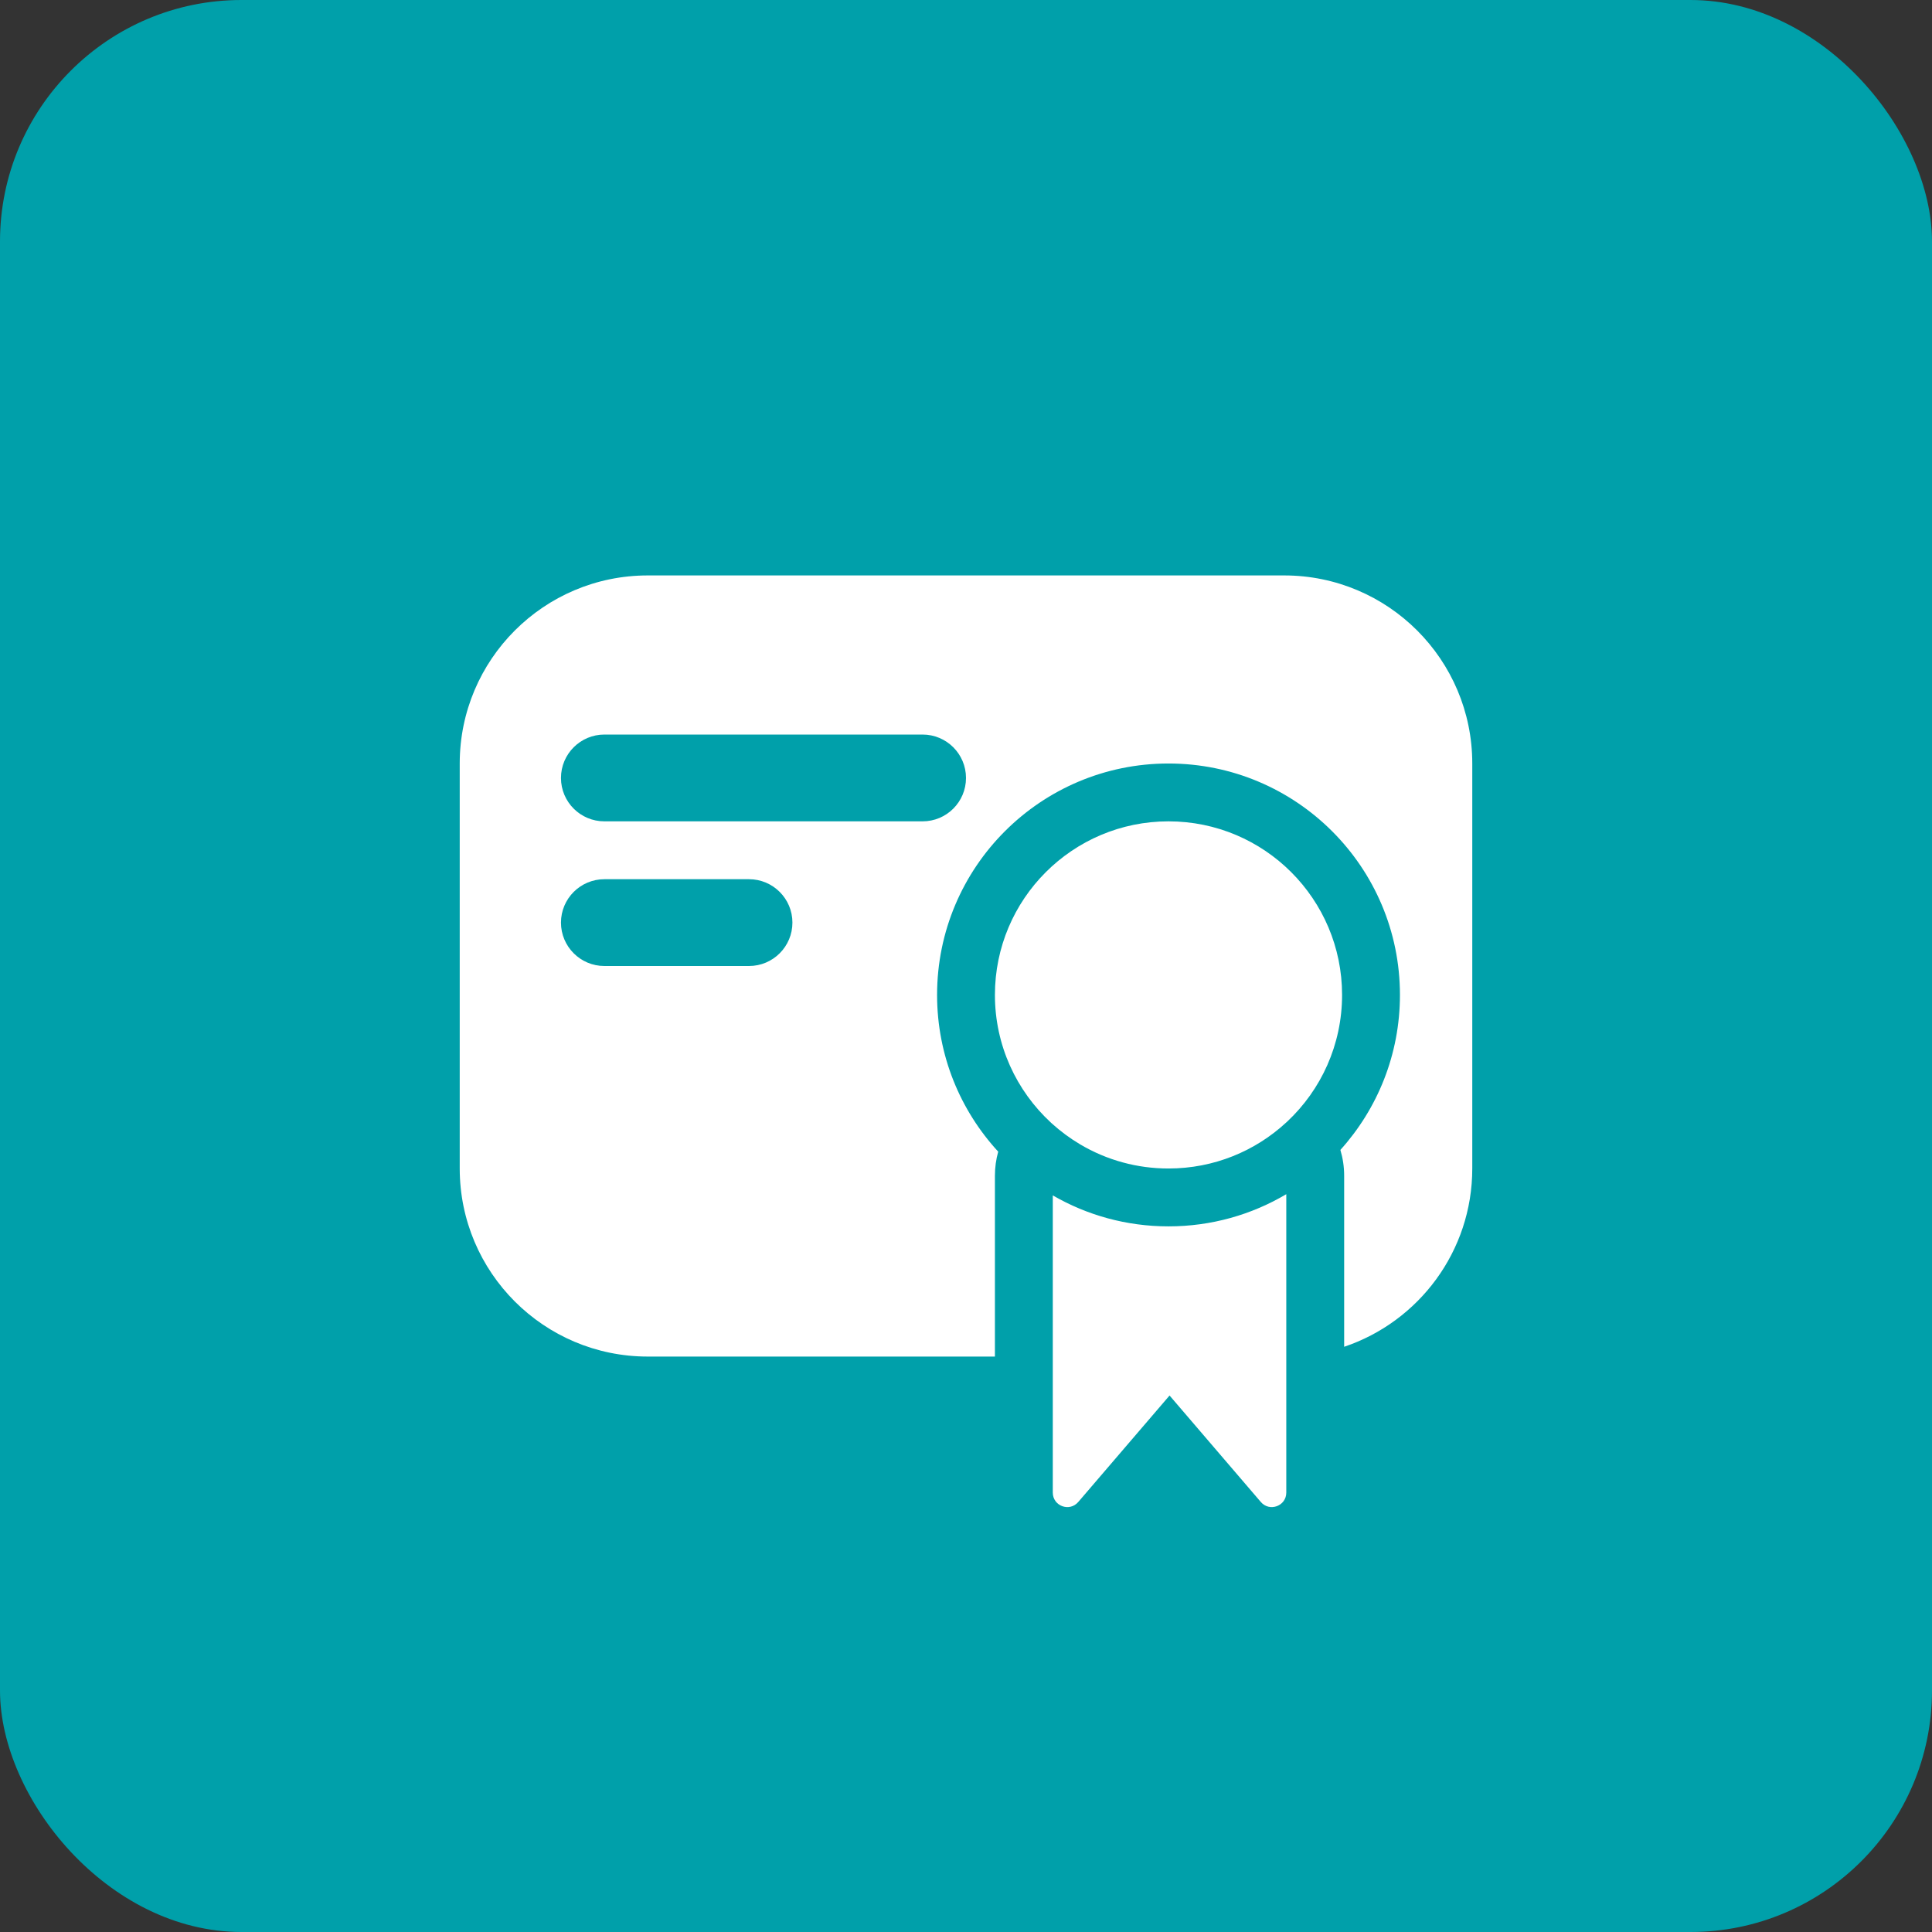
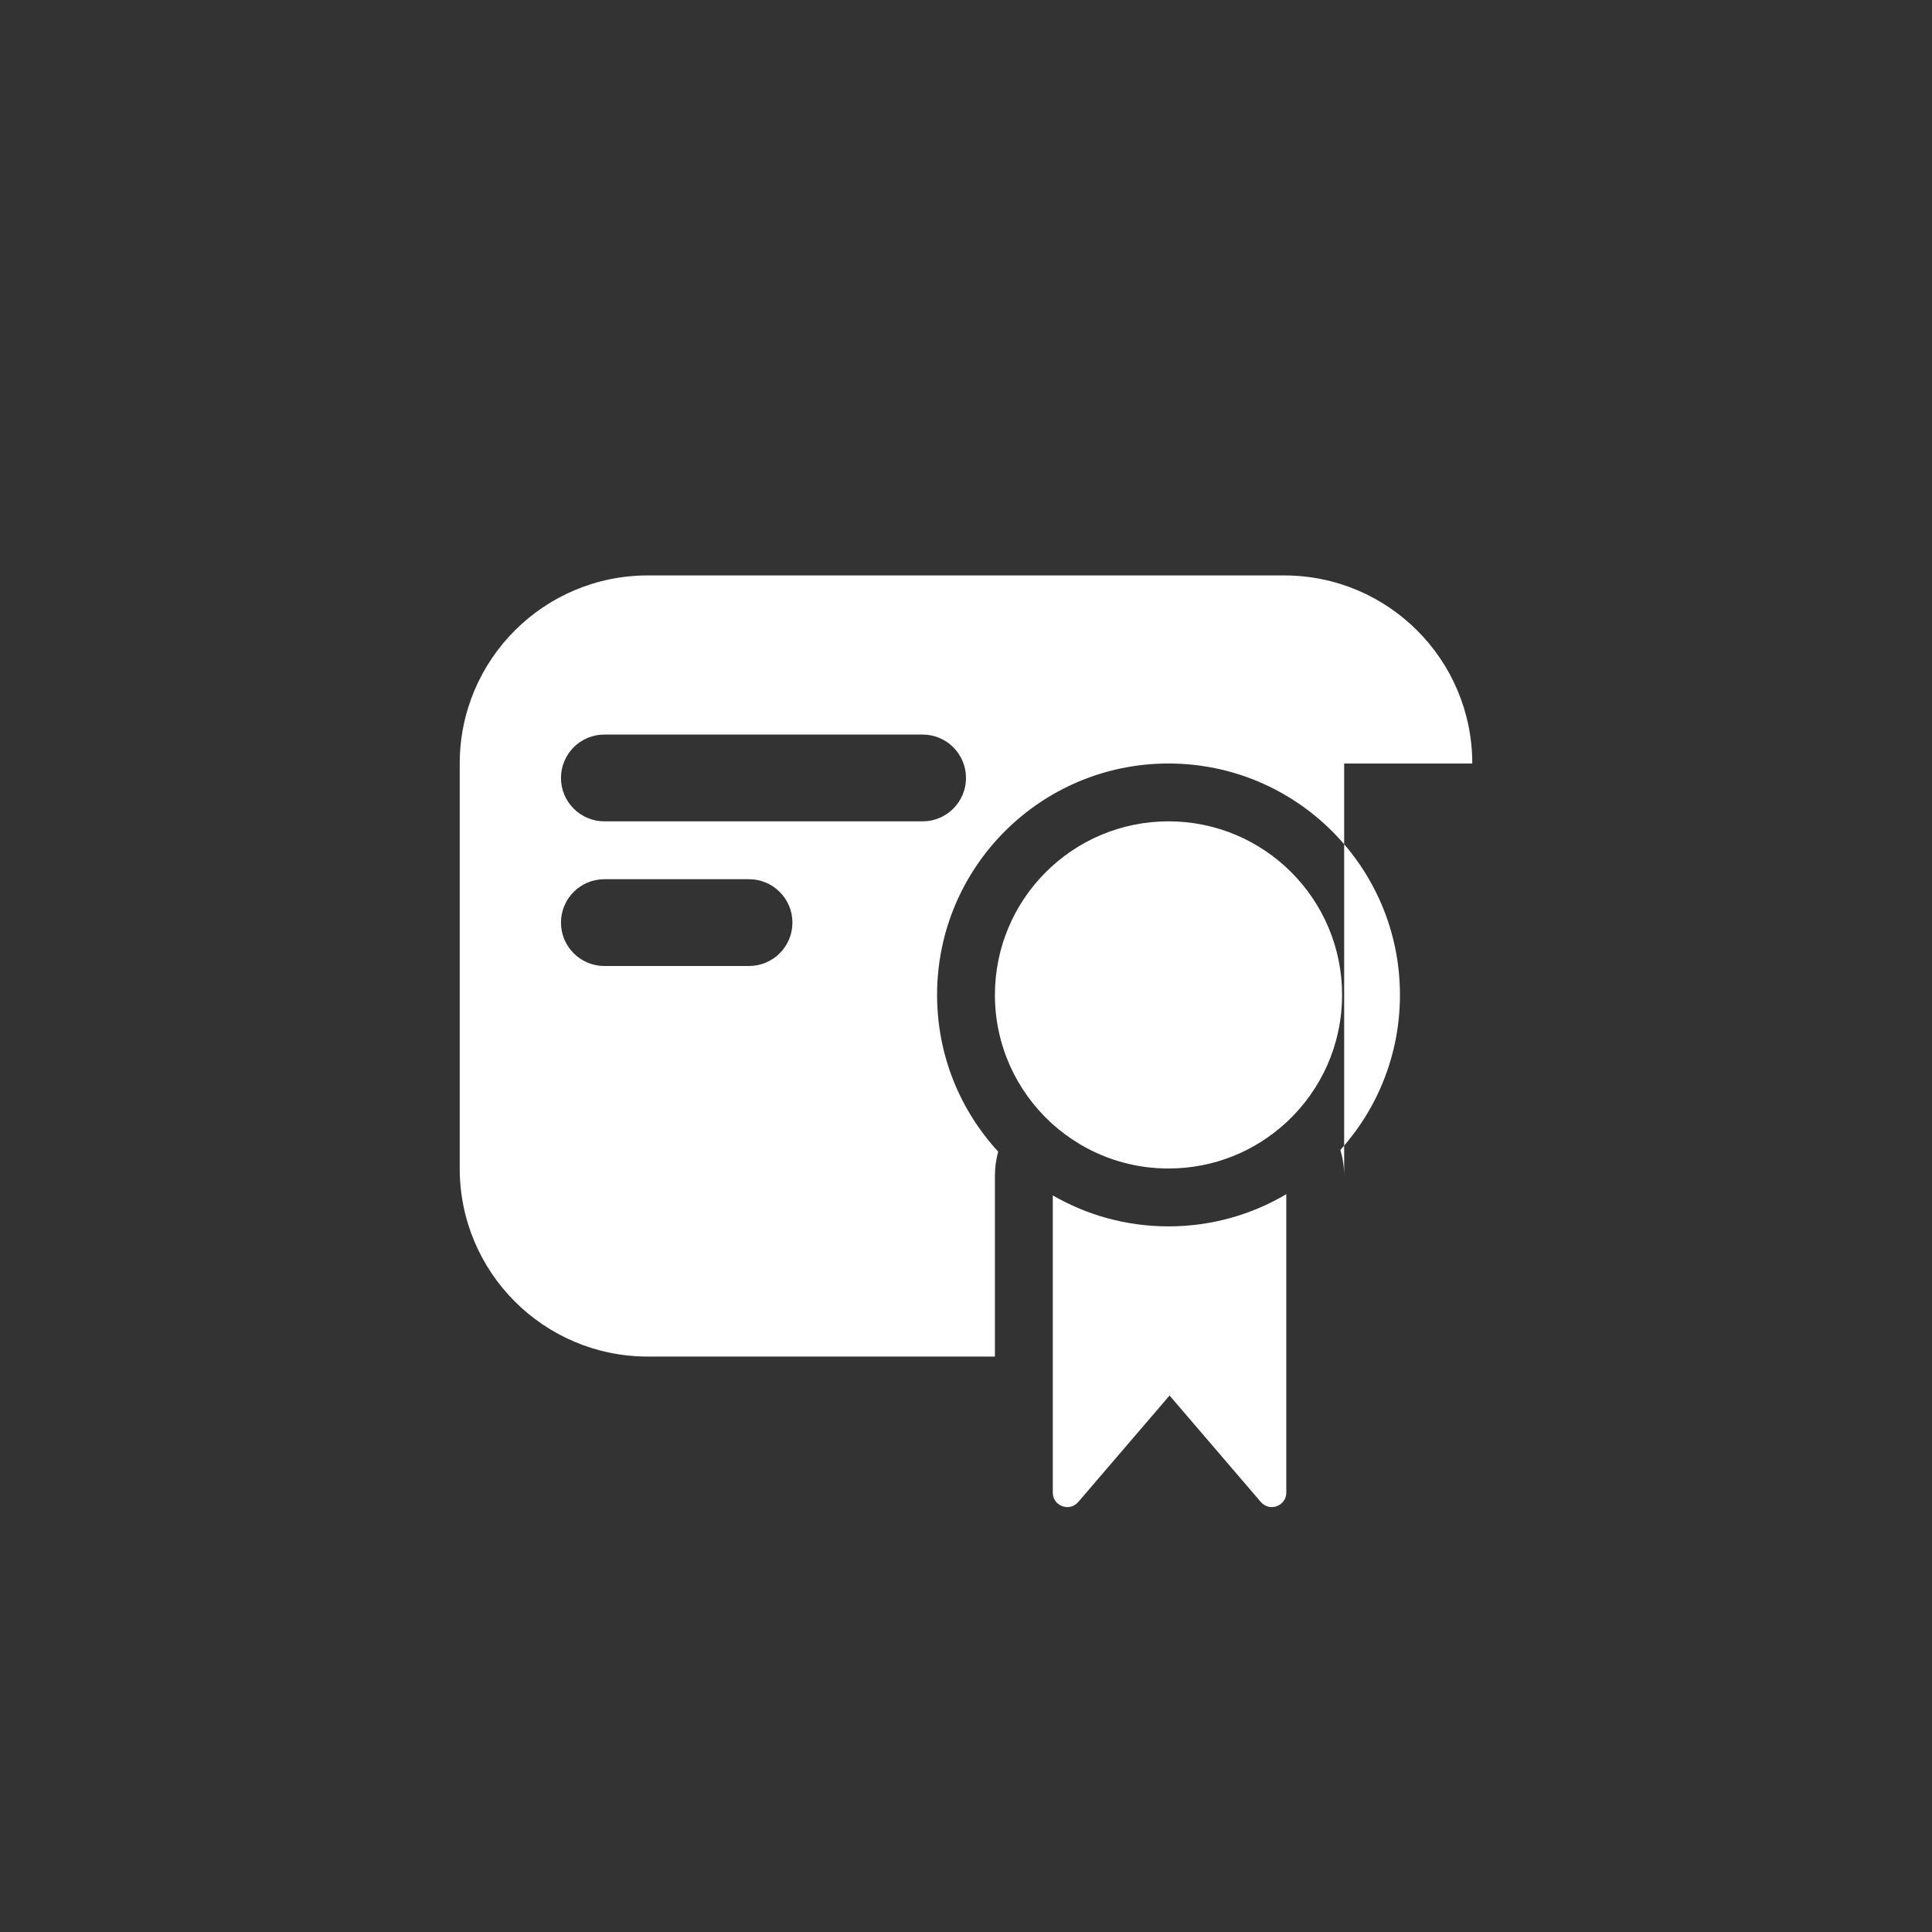
<svg xmlns="http://www.w3.org/2000/svg" width="64" height="64" viewBox="0 0 64 64" fill="none">
  <rect x="0" y="0" width="64" height="64" fill="#333333" stroke="none" />
-   <rect width="64" height="64" rx="8" fill="#00A0AA" />
-   <path fill-rule="evenodd" clip-rule="evenodd" d="M48.771 25.292C48.771 21.851 45.982 19.062 42.541 19.062H21.458C18.018 19.062 15.229 21.851 15.229 25.292V38.708C15.229 42.149 18.018 44.938 21.458 44.938H32.958V38.947C32.958 38.671 32.996 38.404 33.067 38.15C31.809 36.784 31.042 34.961 31.042 32.958C31.042 28.724 34.474 25.292 38.708 25.292C42.943 25.292 46.375 28.724 46.375 32.958C46.375 34.933 45.628 36.733 44.402 38.093C44.483 38.364 44.527 38.651 44.527 38.947V44.614C46.994 43.785 48.771 41.454 48.771 38.708V25.292ZM42.61 44.937V49.444C42.61 49.889 42.057 50.094 41.767 49.756L38.743 46.228L35.718 49.756C35.428 50.094 34.875 49.889 34.875 49.444V44.938V39.599V39.599C36.003 40.252 37.312 40.625 38.708 40.625C40.133 40.625 41.467 40.236 42.61 39.559V39.559V44.937ZM18.583 25.771C18.583 24.977 19.227 24.333 20.021 24.333H30.562C31.356 24.333 32 24.977 32 25.771C32 26.565 31.356 27.208 30.562 27.208H20.021C19.227 27.208 18.583 26.565 18.583 25.771ZM20.021 29.125C19.227 29.125 18.583 29.769 18.583 30.562C18.583 31.356 19.227 32 20.021 32H24.812C25.606 32 26.25 31.356 26.25 30.562C26.25 29.769 25.606 29.125 24.812 29.125H20.021ZM32.958 32.958C32.958 29.783 35.533 27.208 38.708 27.208C41.884 27.208 44.458 29.783 44.458 32.958C44.458 34.611 43.761 36.102 42.644 37.151L42.613 37.179C41.587 38.129 40.216 38.708 38.708 38.708C38.186 38.708 37.68 38.639 37.199 38.508C36.696 38.372 36.221 38.169 35.782 37.909C35.445 37.709 35.13 37.476 34.841 37.214L34.81 37.185C33.672 36.135 32.958 34.63 32.958 32.958Z" fill="white" />
+   <path fill-rule="evenodd" clip-rule="evenodd" d="M48.771 25.292C48.771 21.851 45.982 19.062 42.541 19.062H21.458C18.018 19.062 15.229 21.851 15.229 25.292V38.708C15.229 42.149 18.018 44.938 21.458 44.938H32.958V38.947C32.958 38.671 32.996 38.404 33.067 38.15C31.809 36.784 31.042 34.961 31.042 32.958C31.042 28.724 34.474 25.292 38.708 25.292C42.943 25.292 46.375 28.724 46.375 32.958C46.375 34.933 45.628 36.733 44.402 38.093C44.483 38.364 44.527 38.651 44.527 38.947V44.614V25.292ZM42.61 44.937V49.444C42.61 49.889 42.057 50.094 41.767 49.756L38.743 46.228L35.718 49.756C35.428 50.094 34.875 49.889 34.875 49.444V44.938V39.599V39.599C36.003 40.252 37.312 40.625 38.708 40.625C40.133 40.625 41.467 40.236 42.61 39.559V39.559V44.937ZM18.583 25.771C18.583 24.977 19.227 24.333 20.021 24.333H30.562C31.356 24.333 32 24.977 32 25.771C32 26.565 31.356 27.208 30.562 27.208H20.021C19.227 27.208 18.583 26.565 18.583 25.771ZM20.021 29.125C19.227 29.125 18.583 29.769 18.583 30.562C18.583 31.356 19.227 32 20.021 32H24.812C25.606 32 26.25 31.356 26.25 30.562C26.25 29.769 25.606 29.125 24.812 29.125H20.021ZM32.958 32.958C32.958 29.783 35.533 27.208 38.708 27.208C41.884 27.208 44.458 29.783 44.458 32.958C44.458 34.611 43.761 36.102 42.644 37.151L42.613 37.179C41.587 38.129 40.216 38.708 38.708 38.708C38.186 38.708 37.68 38.639 37.199 38.508C36.696 38.372 36.221 38.169 35.782 37.909C35.445 37.709 35.13 37.476 34.841 37.214L34.81 37.185C33.672 36.135 32.958 34.63 32.958 32.958Z" fill="white" />
</svg>